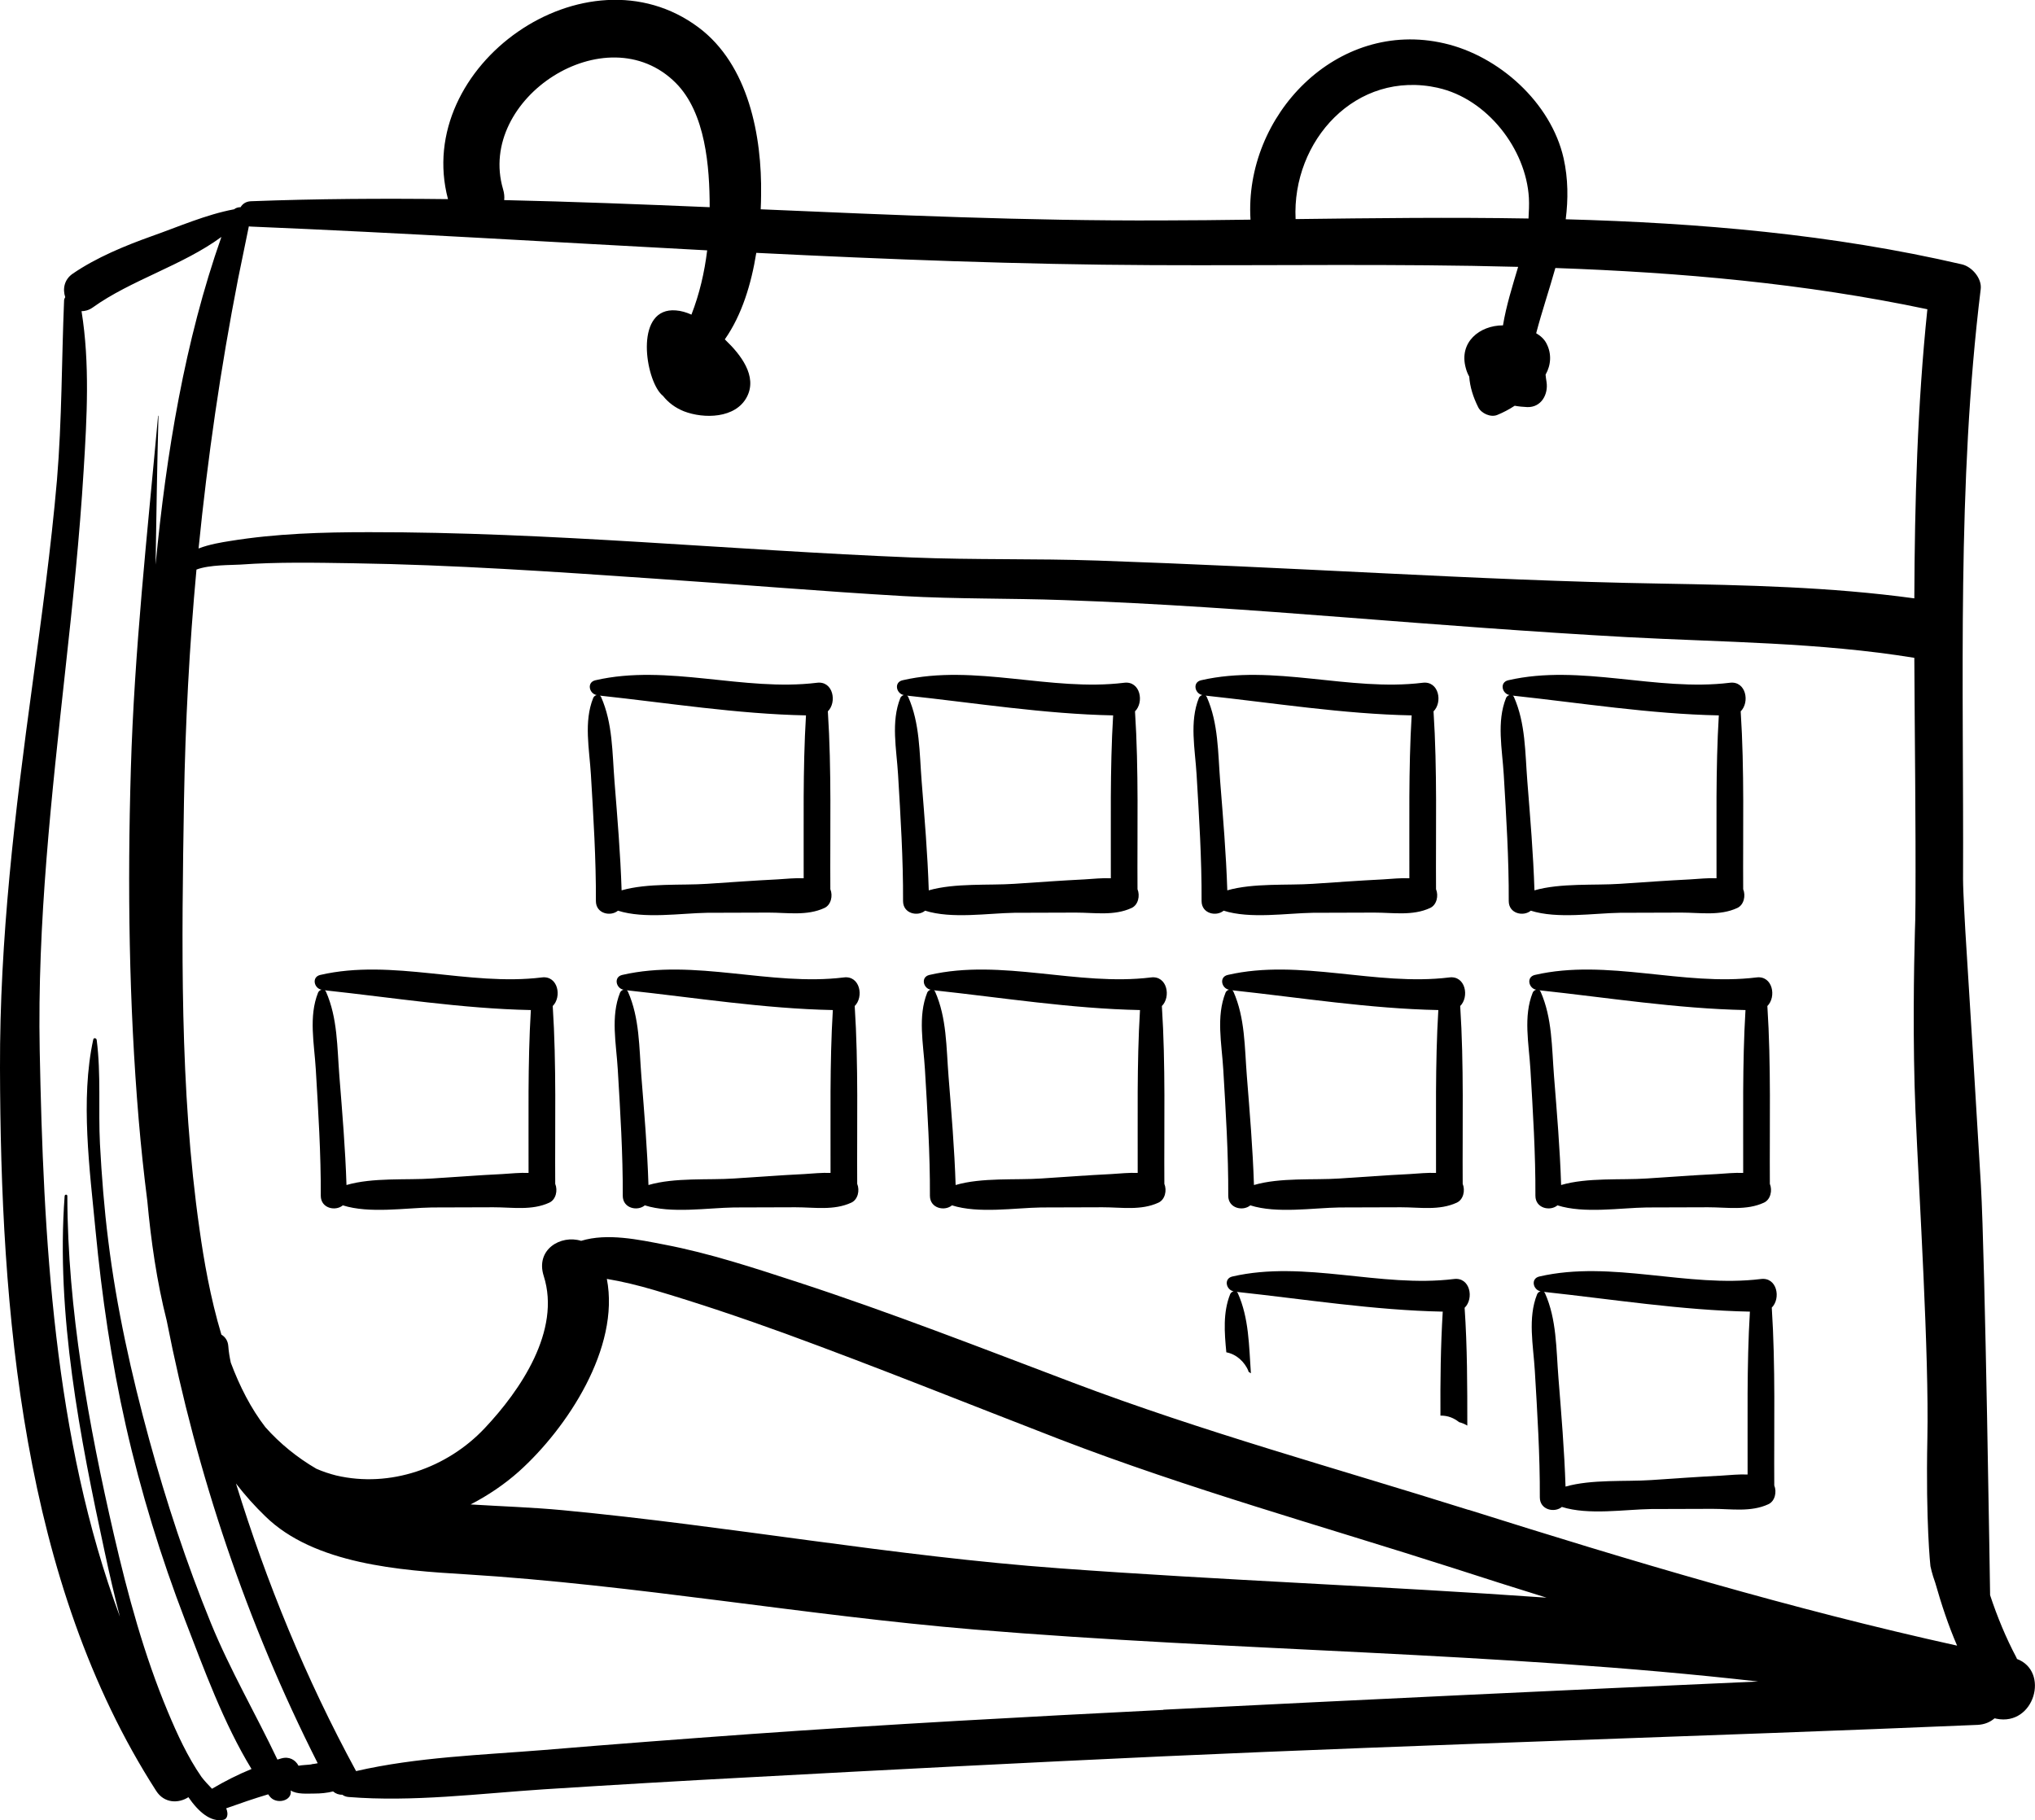
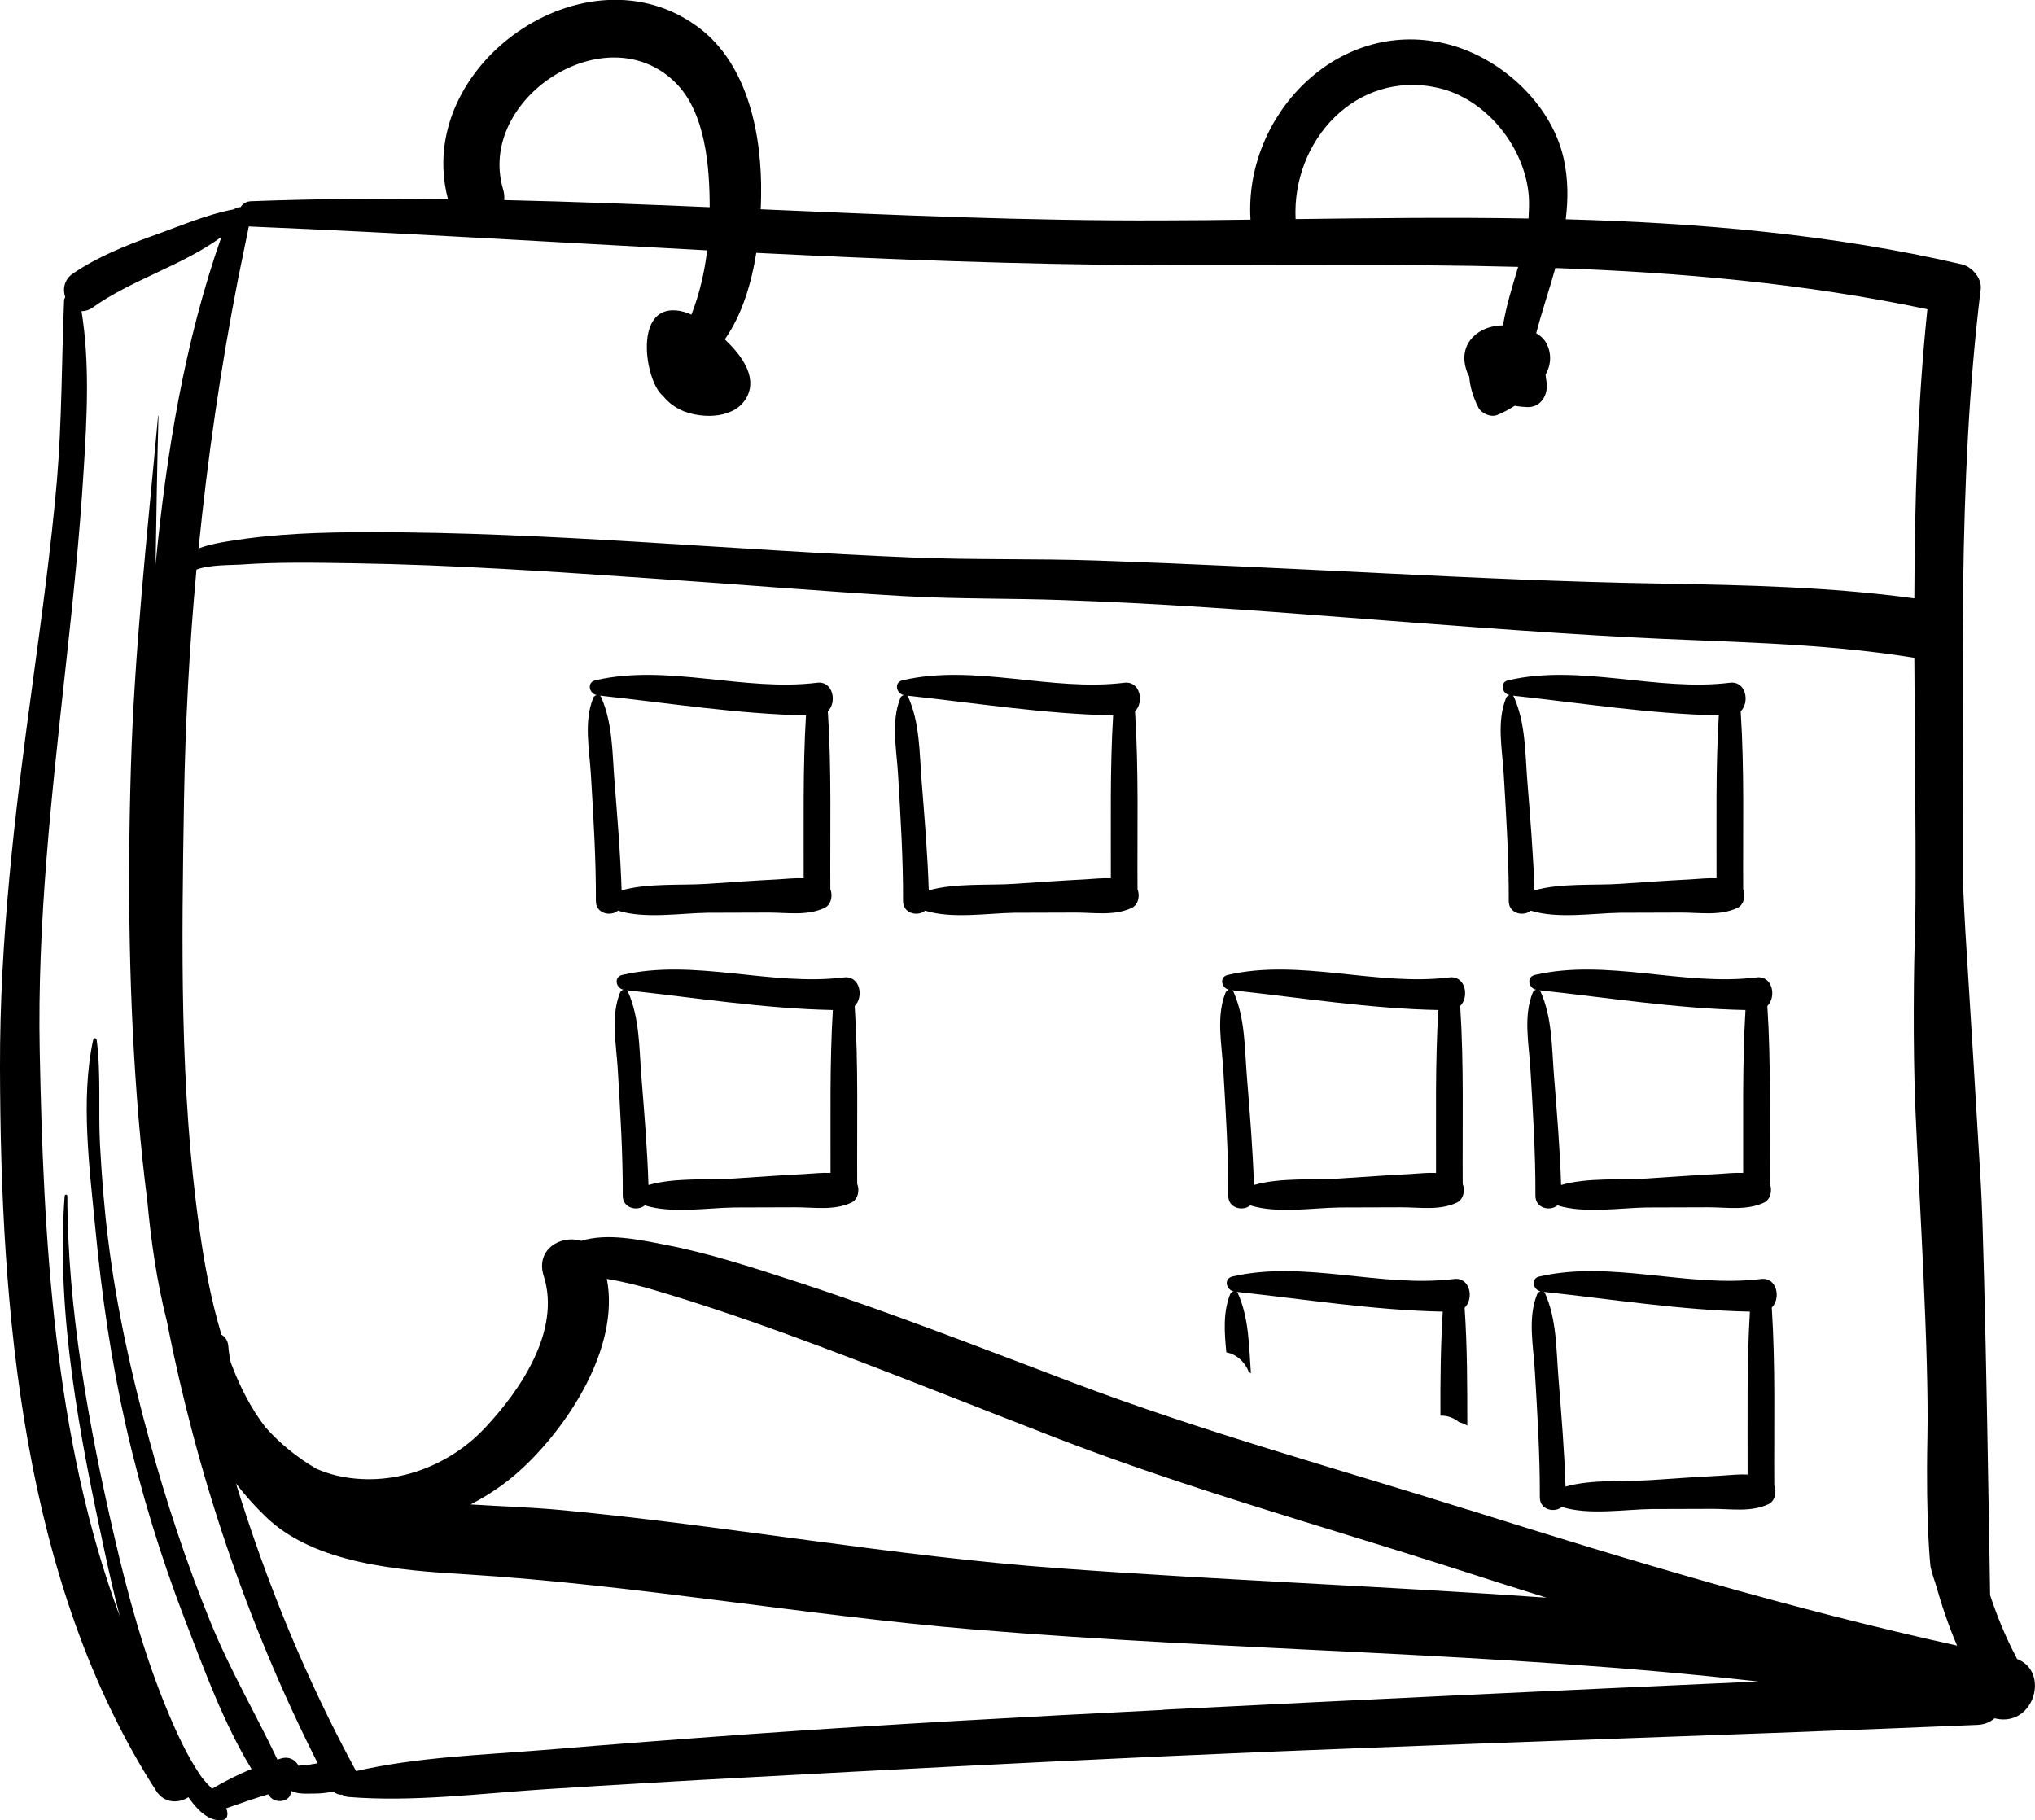
<svg xmlns="http://www.w3.org/2000/svg" id="Layer_2" data-name="Layer 2" viewBox="0 0 106.07 94.88">
  <defs>
    <style>
      .cls-1 {
        stroke-width: 0px;
      }
    </style>
  </defs>
  <g id="Layer_2-2" data-name="Layer 2">
    <g>
      <path class="cls-1" d="m43.14,37.09c.5-.48.29-1.61-.56-1.5-3.82.47-7.78-1-11.55-.13-.46.11-.32.7.07.77-.08.02-.15.08-.18.15-.5,1.25-.2,2.66-.12,4,.13,2.19.27,4.4.26,6.59,0,.66.77.82,1.15.5,1.38.44,3.29.13,4.65.11,1.07,0,2.13-.01,3.2-.01.99,0,2,.18,2.91-.24.35-.16.45-.64.31-.98-.02-3.08.07-6.19-.13-9.27Zm-2.64,8.75c-1.22.06-2.43.15-3.64.23-1.32.09-3.1-.05-4.46.34-.06-1.89-.22-3.78-.37-5.67-.12-1.52-.09-3.03-.7-4.41-.02-.03-.04-.06-.06-.07,3.54.38,7.17.96,10.74,1.03-.17,2.82-.11,5.67-.12,8.49-.45-.02-.9.03-1.39.06Z" />
      <path class="cls-1" d="m59.15,37.09c.5-.48.29-1.61-.56-1.5-3.82.47-7.78-1-11.55-.13-.46.11-.32.7.07.77-.08.02-.15.08-.18.15-.5,1.25-.2,2.66-.12,4,.13,2.19.27,4.4.26,6.59,0,.66.77.82,1.15.5,1.38.44,3.29.13,4.65.11,1.07,0,2.13-.01,3.2-.01.99,0,2,.18,2.91-.24.35-.16.45-.64.31-.98-.02-3.08.07-6.19-.13-9.27Zm-2.64,8.75c-1.22.06-2.43.15-3.64.23-1.32.09-3.1-.05-4.46.34-.06-1.89-.22-3.78-.37-5.67-.12-1.52-.09-3.03-.7-4.41-.02-.03-.04-.06-.06-.07,3.54.38,7.17.96,10.74,1.03-.17,2.82-.11,5.67-.12,8.49-.45-.02-.9.03-1.39.06Z" />
-       <path class="cls-1" d="m74.71,37.09c.5-.48.29-1.61-.56-1.5-3.82.47-7.78-1-11.55-.13-.46.11-.32.7.07.77-.08.02-.15.08-.18.15-.5,1.25-.2,2.66-.12,4,.13,2.19.27,4.4.26,6.59,0,.66.77.82,1.15.5,1.38.44,3.29.13,4.65.11,1.07,0,2.13-.01,3.2-.01.99,0,2,.18,2.91-.24.35-.16.45-.64.31-.98-.02-3.08.07-6.19-.13-9.27Zm-2.64,8.75c-1.22.06-2.43.15-3.64.23-1.32.09-3.1-.05-4.46.34-.06-1.89-.22-3.78-.37-5.67-.12-1.52-.09-3.03-.7-4.41-.02-.03-.04-.06-.06-.07,3.54.38,7.17.96,10.74,1.03-.17,2.82-.11,5.67-.12,8.49-.45-.02-.9.03-1.39.06Z" />
      <path class="cls-1" d="m90.72,37.09c.5-.48.29-1.61-.56-1.5-3.82.47-7.78-1-11.55-.13-.46.11-.32.7.07.77-.08.02-.15.08-.18.15-.5,1.25-.2,2.66-.12,4,.13,2.19.27,4.4.26,6.59,0,.66.77.82,1.15.5,1.38.44,3.29.13,4.65.11,1.07,0,2.13-.01,3.2-.01.99,0,2,.18,2.91-.24.35-.16.45-.64.31-.98-.02-3.08.07-6.19-.13-9.27Zm-2.64,8.75c-1.22.06-2.43.15-3.64.23-1.32.09-3.1-.05-4.46.34-.06-1.89-.22-3.78-.37-5.67-.12-1.52-.09-3.03-.7-4.41-.02-.03-.04-.06-.06-.07,3.54.38,7.17.96,10.74,1.03-.17,2.82-.11,5.67-.12,8.49-.45-.02-.9.03-1.39.06Z" />
      <path class="cls-1" d="m44.54,52.45c.5-.48.29-1.61-.56-1.5-3.82.47-7.78-1-11.55-.13-.46.11-.32.7.07.77-.08.02-.15.08-.18.15-.5,1.25-.2,2.66-.12,4,.13,2.19.27,4.4.26,6.59,0,.66.77.82,1.15.5,1.38.44,3.29.13,4.65.11,1.07,0,2.13-.01,3.2-.01.99,0,2,.18,2.91-.24.35-.16.45-.64.31-.98-.02-3.08.07-6.19-.13-9.27Zm-2.64,8.75c-1.22.06-2.43.15-3.64.23-1.32.09-3.1-.06-4.46.34-.06-1.89-.22-3.78-.37-5.67-.12-1.52-.09-3.03-.7-4.41-.02-.03-.04-.06-.06-.07,3.54.38,7.17.96,10.74,1.03-.17,2.82-.11,5.67-.12,8.49-.45-.02-.9.03-1.39.06Z" />
-       <path class="cls-1" d="m60.55,52.45c.5-.48.29-1.61-.56-1.5-3.82.47-7.78-1-11.55-.13-.46.11-.32.7.07.77-.08.02-.15.08-.18.15-.5,1.25-.2,2.66-.12,4,.13,2.19.27,4.4.26,6.59,0,.66.77.82,1.15.5,1.38.44,3.29.13,4.65.11,1.07,0,2.13-.01,3.2-.01.99,0,2,.18,2.91-.24.35-.16.45-.64.31-.98-.02-3.08.07-6.19-.13-9.27Zm-2.64,8.75c-1.22.06-2.43.15-3.64.23-1.32.09-3.1-.06-4.46.34-.06-1.89-.22-3.78-.37-5.67-.12-1.52-.09-3.03-.7-4.41-.02-.03-.04-.06-.06-.07,3.54.38,7.17.96,10.74,1.03-.17,2.82-.11,5.67-.12,8.49-.45-.02-.9.03-1.39.06Z" />
-       <path class="cls-1" d="m28.8,52.45c.5-.48.29-1.61-.56-1.5-3.82.47-7.78-1-11.55-.13-.46.11-.32.7.07.77-.08.02-.15.08-.18.15-.5,1.25-.2,2.66-.12,4,.13,2.19.27,4.4.26,6.59,0,.66.77.82,1.15.5,1.38.44,3.29.13,4.65.11,1.07,0,2.13-.01,3.2-.01.99,0,2,.18,2.91-.24.35-.16.45-.64.31-.98-.02-3.08.07-6.19-.13-9.27Zm-2.64,8.75c-1.22.06-2.43.15-3.64.23-1.32.09-3.1-.06-4.46.34-.06-1.89-.22-3.78-.37-5.67-.12-1.52-.09-3.03-.7-4.41-.02-.03-.04-.06-.06-.07,3.54.38,7.17.96,10.74,1.03-.17,2.82-.11,5.67-.12,8.49-.45-.02-.9.03-1.39.06Z" />
      <path class="cls-1" d="m76.1,52.45c.5-.48.29-1.61-.56-1.5-3.82.47-7.78-1-11.55-.13-.46.11-.32.7.07.77-.08.02-.15.08-.18.15-.5,1.25-.2,2.66-.12,4,.13,2.19.27,4.4.26,6.59,0,.66.77.82,1.15.5,1.38.44,3.29.13,4.65.11,1.07,0,2.13-.01,3.2-.01.99,0,2,.18,2.91-.24.35-.16.45-.64.31-.98-.02-3.08.07-6.19-.13-9.27Zm-2.64,8.75c-1.22.06-2.43.15-3.64.23-1.32.09-3.1-.06-4.46.34-.06-1.89-.22-3.78-.37-5.67-.12-1.52-.09-3.03-.7-4.41-.02-.03-.04-.06-.06-.07,3.54.38,7.17.96,10.74,1.03-.17,2.82-.11,5.67-.12,8.49-.45-.02-.9.03-1.39.06Z" />
      <path class="cls-1" d="m92.11,52.45c.5-.48.29-1.61-.56-1.5-3.82.47-7.78-1-11.55-.13-.46.11-.32.7.07.77-.08.02-.15.08-.18.15-.5,1.25-.2,2.66-.12,4,.13,2.19.27,4.4.26,6.59,0,.66.77.82,1.15.5,1.38.44,3.29.13,4.65.11,1.07,0,2.13-.01,3.2-.01.99,0,2,.18,2.91-.24.35-.16.45-.64.31-.98-.02-3.08.07-6.19-.13-9.27Zm-2.64,8.75c-1.22.06-2.43.15-3.64.23-1.32.09-3.1-.06-4.46.34-.06-1.89-.22-3.78-.37-5.67-.12-1.52-.09-3.03-.7-4.41-.02-.03-.04-.06-.06-.07,3.54.38,7.17.96,10.74,1.03-.17,2.82-.11,5.67-.12,8.49-.45-.02-.9.03-1.39.06Z" />
      <path class="cls-1" d="m65.08,71.51s0,0,0,0c-.04-.12-.02-.06.02.01.03.02.06.04.09.06,0,0,0,0,.01,0-.1-1.44-.1-2.87-.68-4.17-.02-.03-.04-.06-.06-.07,3.54.38,7.17.96,10.74,1.03-.11,1.8-.13,3.61-.12,5.42,0,0,.02,0,.03,0,.37,0,.68.13.94.34.15.04.3.1.43.18,0-2.05,0-4.1-.14-6.14.5-.48.29-1.61-.56-1.5-3.82.47-7.78-1-11.55-.13-.46.11-.32.7.07.77-.08.02-.15.08-.18.15-.38.95-.3,2-.2,3.03.52.1.95.48,1.17,1.01Z" />
      <path class="cls-1" d="m92.34,68.17c.5-.48.29-1.61-.56-1.5-3.82.47-7.78-1-11.55-.13-.46.11-.32.7.07.77-.08.02-.15.08-.18.15-.5,1.25-.2,2.66-.12,4,.13,2.19.27,4.4.26,6.59,0,.66.77.82,1.15.5,1.38.44,3.29.13,4.65.11,1.07,0,2.13-.01,3.2-.01.99,0,2,.18,2.91-.24.35-.16.45-.64.31-.98-.02-3.08.07-6.19-.13-9.27Zm-2.64,8.75c-1.22.06-2.43.15-3.64.23-1.32.09-3.1-.05-4.46.34-.06-1.89-.22-3.78-.37-5.67-.12-1.52-.09-3.04-.7-4.41-.02-.03-.04-.06-.06-.07,3.54.38,7.17.96,10.74,1.03-.17,2.82-.11,5.67-.12,8.49-.45-.02-.9.03-1.39.06Z" />
      <path class="cls-1" d="m105.13,86.47s-.02-.05-.03-.07c-.55-1.04-1-2.13-1.37-3.25,0,0-.26-17.63-.48-21.37-.16-2.77-.59-9.77-.81-13.24h0s-.12-2.07-.12-2.7h0c.04-10.27-.33-20.56.92-30.77.07-.56-.46-1.17-.98-1.29-6.76-1.57-13.69-2.16-20.65-2.35.13-1.04.13-2.1-.11-3.18-.66-2.91-3.38-5.34-6.22-5.99-5.61-1.3-10.44,3.78-10.1,9.19-1.55.02-3.09.04-4.63.04-6.97.03-13.93-.28-20.9-.58.01-.25.02-.5.02-.74.05-3.07-.65-6.79-3.26-8.74-5.86-4.38-14.9,2-13.06,8.95-3.42-.04-6.85-.02-10.27.11-.26.01-.44.14-.54.31-.12,0-.24.03-.34.11-1.45.27-2.9.91-4.29,1.4-1.4.5-2.88,1.11-4.11,1.95-.46.31-.54.81-.4,1.23-.03.05-.06.11-.06.18-.13,3.12-.11,6.22-.37,9.34-.31,3.57-.8,7.12-1.28,10.67C.78,42.34-.02,48.95,0,55.67c.03,12.6,1.14,26.8,8.14,37.68.42.66,1.17.66,1.68.33.53.77,1.16,1.31,1.82,1.18.18-.03.23-.22.21-.38-.01-.08-.03-.15-.06-.22.73-.26,1.45-.51,2.19-.73.03.04.05.08.08.11.33.44,1.19.24,1.09-.31.34.21.85.16,1.24.16.33,0,.65-.03.97-.11.14.12.31.18.48.17.09.07.2.11.33.12,3.34.27,6.82-.18,10.17-.4,3.59-.23,7.17-.44,10.76-.63,7.17-.39,14.35-.76,21.53-1.09,14.15-.64,28.31-1.04,42.46-1.64.36-.02.65-.15.87-.34.03,0,.06.01.1.02,1.98.4,2.79-2.48,1.06-3.12ZM74.95,4.58c2.56.57,4.59,3.18,4.74,5.73.02.36,0,.72-.02,1.08-4.05-.07-8.11-.02-12.14.03-.2-4.06,3.13-7.8,7.43-6.84Zm-39.73-.26c1.56,1.56,1.77,4.39,1.77,6.48-3.57-.15-7.14-.29-10.71-.37.02-.18,0-.37-.06-.57-1.39-4.73,5.39-9.15,9-5.54ZM12.41,14.53c.18-.91.38-1.82.56-2.73.03,0,.06.01.1.01,7.93.33,15.86.82,23.79,1.24-.14,1.15-.4,2.27-.82,3.35-.27-.12-.54-.2-.81-.22-2.1-.17-1.65,3.3-.83,4.3.05.06.1.11.16.16.28.35.64.62,1.09.8,1.04.4,2.69.38,3.28-.75.57-1.09-.35-2.23-1.1-2.95-.02-.02-.03-.03-.05-.05.89-1.27,1.38-2.89,1.64-4.51,6.87.34,13.75.61,20.63.64,6.35.03,12.72-.08,19.08.09-.3,1.01-.62,2.02-.79,3.05-1.22,0-2.31.88-1.94,2.22.04.16.1.31.18.45.04.54.2,1.06.47,1.6.16.32.65.54.99.4.32-.13.62-.29.91-.48.22.04.44.06.66.07.73.02,1.1-.67,1-1.31-.02-.13-.04-.26-.05-.38.29-.51.32-1.1.05-1.62-.12-.24-.32-.41-.54-.54.3-1.14.68-2.26,1-3.4,6.51.23,12.99.8,19.39,2.15-.52,5.01-.66,10.04-.68,15.07-4.39-.6-8.77-.69-13.21-.77-4.91-.08-9.81-.31-14.72-.55-4.88-.24-9.76-.48-14.64-.65-3.22-.11-6.44-.03-9.66-.16-9.45-.38-18.86-1.33-28.32-1.32-2.42,0-4.84.07-7.24.46-.44.07-1.07.17-1.64.39.47-4.71,1.15-9.4,2.06-14.06Zm3.83,77.44c-.22.03-.46.03-.68.07-.16-.3-.48-.5-.9-.38-.07.02-.13.04-.2.06-1.13-2.38-2.47-4.67-3.47-7.12-1.27-3.11-2.32-6.31-3.21-9.55-.93-3.4-1.71-6.9-2.14-10.4-.21-1.67-.34-3.34-.43-5.02-.09-1.78.06-3.65-.17-5.42-.01-.1-.16-.14-.18-.02-.68,3.12-.18,6.81.12,9.95.33,3.43.82,6.82,1.58,10.18.78,3.45,1.82,6.83,3.09,10.14.97,2.51,2,5.36,3.46,7.75-.71.29-1.4.64-2.06,1.03-.2-.21-.4-.42-.55-.62-.72-1.04-1.26-2.22-1.75-3.39-1.24-2.96-2.09-6.1-2.81-9.22-1.32-5.72-2.42-11.78-2.43-17.67,0-.09-.13-.09-.14,0-.46,6.14.8,12.6,2.09,18.57.24,1.12.5,2.25.79,3.36-3.46-9.29-3.99-19.84-4.18-29.51-.13-6.66.62-13.27,1.34-19.88.38-3.45.74-6.9.95-10.36.17-2.73.33-5.58-.11-8.3.18,0,.38-.05.58-.19,1.99-1.43,4.7-2.2,6.71-3.68-1.91,5.43-2.87,11.27-3.43,17.08.04-2.59.08-5.17.15-7.75,0-.02-.02-.01-.02,0-.56,6.15-1.24,12.25-1.42,18.43-.18,6.09-.1,12.19.41,18.26.12,1.42.27,2.83.45,4.24.19,2.06.49,4.18,1.01,6.23,1.57,8,4.17,15.76,7.87,23.07-.1.02-.21.04-.32.05Zm44.4-2.84c-7.18.36-14.36.75-21.53,1.26-3.59.26-7.18.53-10.76.83-3.22.26-6.62.37-9.79,1.1-2.62-4.82-4.67-9.83-6.26-14.99.47.61.99,1.19,1.52,1.7,2.55,2.51,7.07,2.83,10.42,3.03,8.9.55,17.66,2.14,26.54,2.88,13.59,1.13,27.31,1.17,40.86,2.71-10.33.46-20.67.95-31,1.47Zm-29.03-22.47c.84.14,1.65.34,2.47.58,2.3.68,4.58,1.45,6.84,2.27,4.79,1.75,9.52,3.66,14.28,5.5,6.72,2.59,13.73,4.54,20.59,6.74,1.6.52,3.21,1.03,4.82,1.53-8.46-.6-16.94-.91-25.38-1.53-8.67-.63-17.24-2.21-25.9-3.03-1.59-.15-3.2-.2-4.8-.3.91-.47,1.77-1.05,2.53-1.73,2.49-2.24,5.27-6.43,4.57-10.03Zm44.92,12.04c-6.87-2.16-13.88-4.08-20.61-6.63-4.76-1.8-9.51-3.66-14.35-5.24-2.27-.74-4.57-1.5-6.92-1.95-1.35-.26-2.99-.62-4.36-.2-1.06-.33-2.39.45-1.95,1.83.91,2.85-1.22,5.97-3.08,7.94-1.95,2.07-4.93,3.12-7.74,2.46-.36-.09-.71-.21-1.03-.35-.98-.57-1.9-1.31-2.66-2.17-.75-.97-1.34-2.13-1.8-3.36-.06-.28-.11-.57-.13-.86-.02-.29-.17-.49-.36-.6-.58-1.93-.92-3.91-1.14-5.49-1.05-7.33-.93-14.96-.81-22.34.07-4.03.28-8.05.65-12.05.67-.26,1.86-.23,2.28-.26,1.95-.14,3.92-.1,5.87-.07,5.24.08,10.48.44,15.7.8,4.33.29,8.65.66,12.98.91,2.79.16,5.58.11,8.37.21,4.9.17,9.78.52,14.66.9,4.89.38,9.79.76,14.69,1.03,5.02.27,10.02.27,14.99,1.08.02,4.24.08,8.48.06,12.72,0,.58-.02,1.4-.03,1.55h0c-.05,1.76-.12,5.82.03,9.35.2,4.65.71,12.64.62,17.06s.16,6.67.16,6.67c0,0,.08.4.25.86.32,1.12.68,2.22,1.14,3.28-8.61-1.9-17.06-4.43-25.46-7.08Z" />
    </g>
  </g>
</svg>